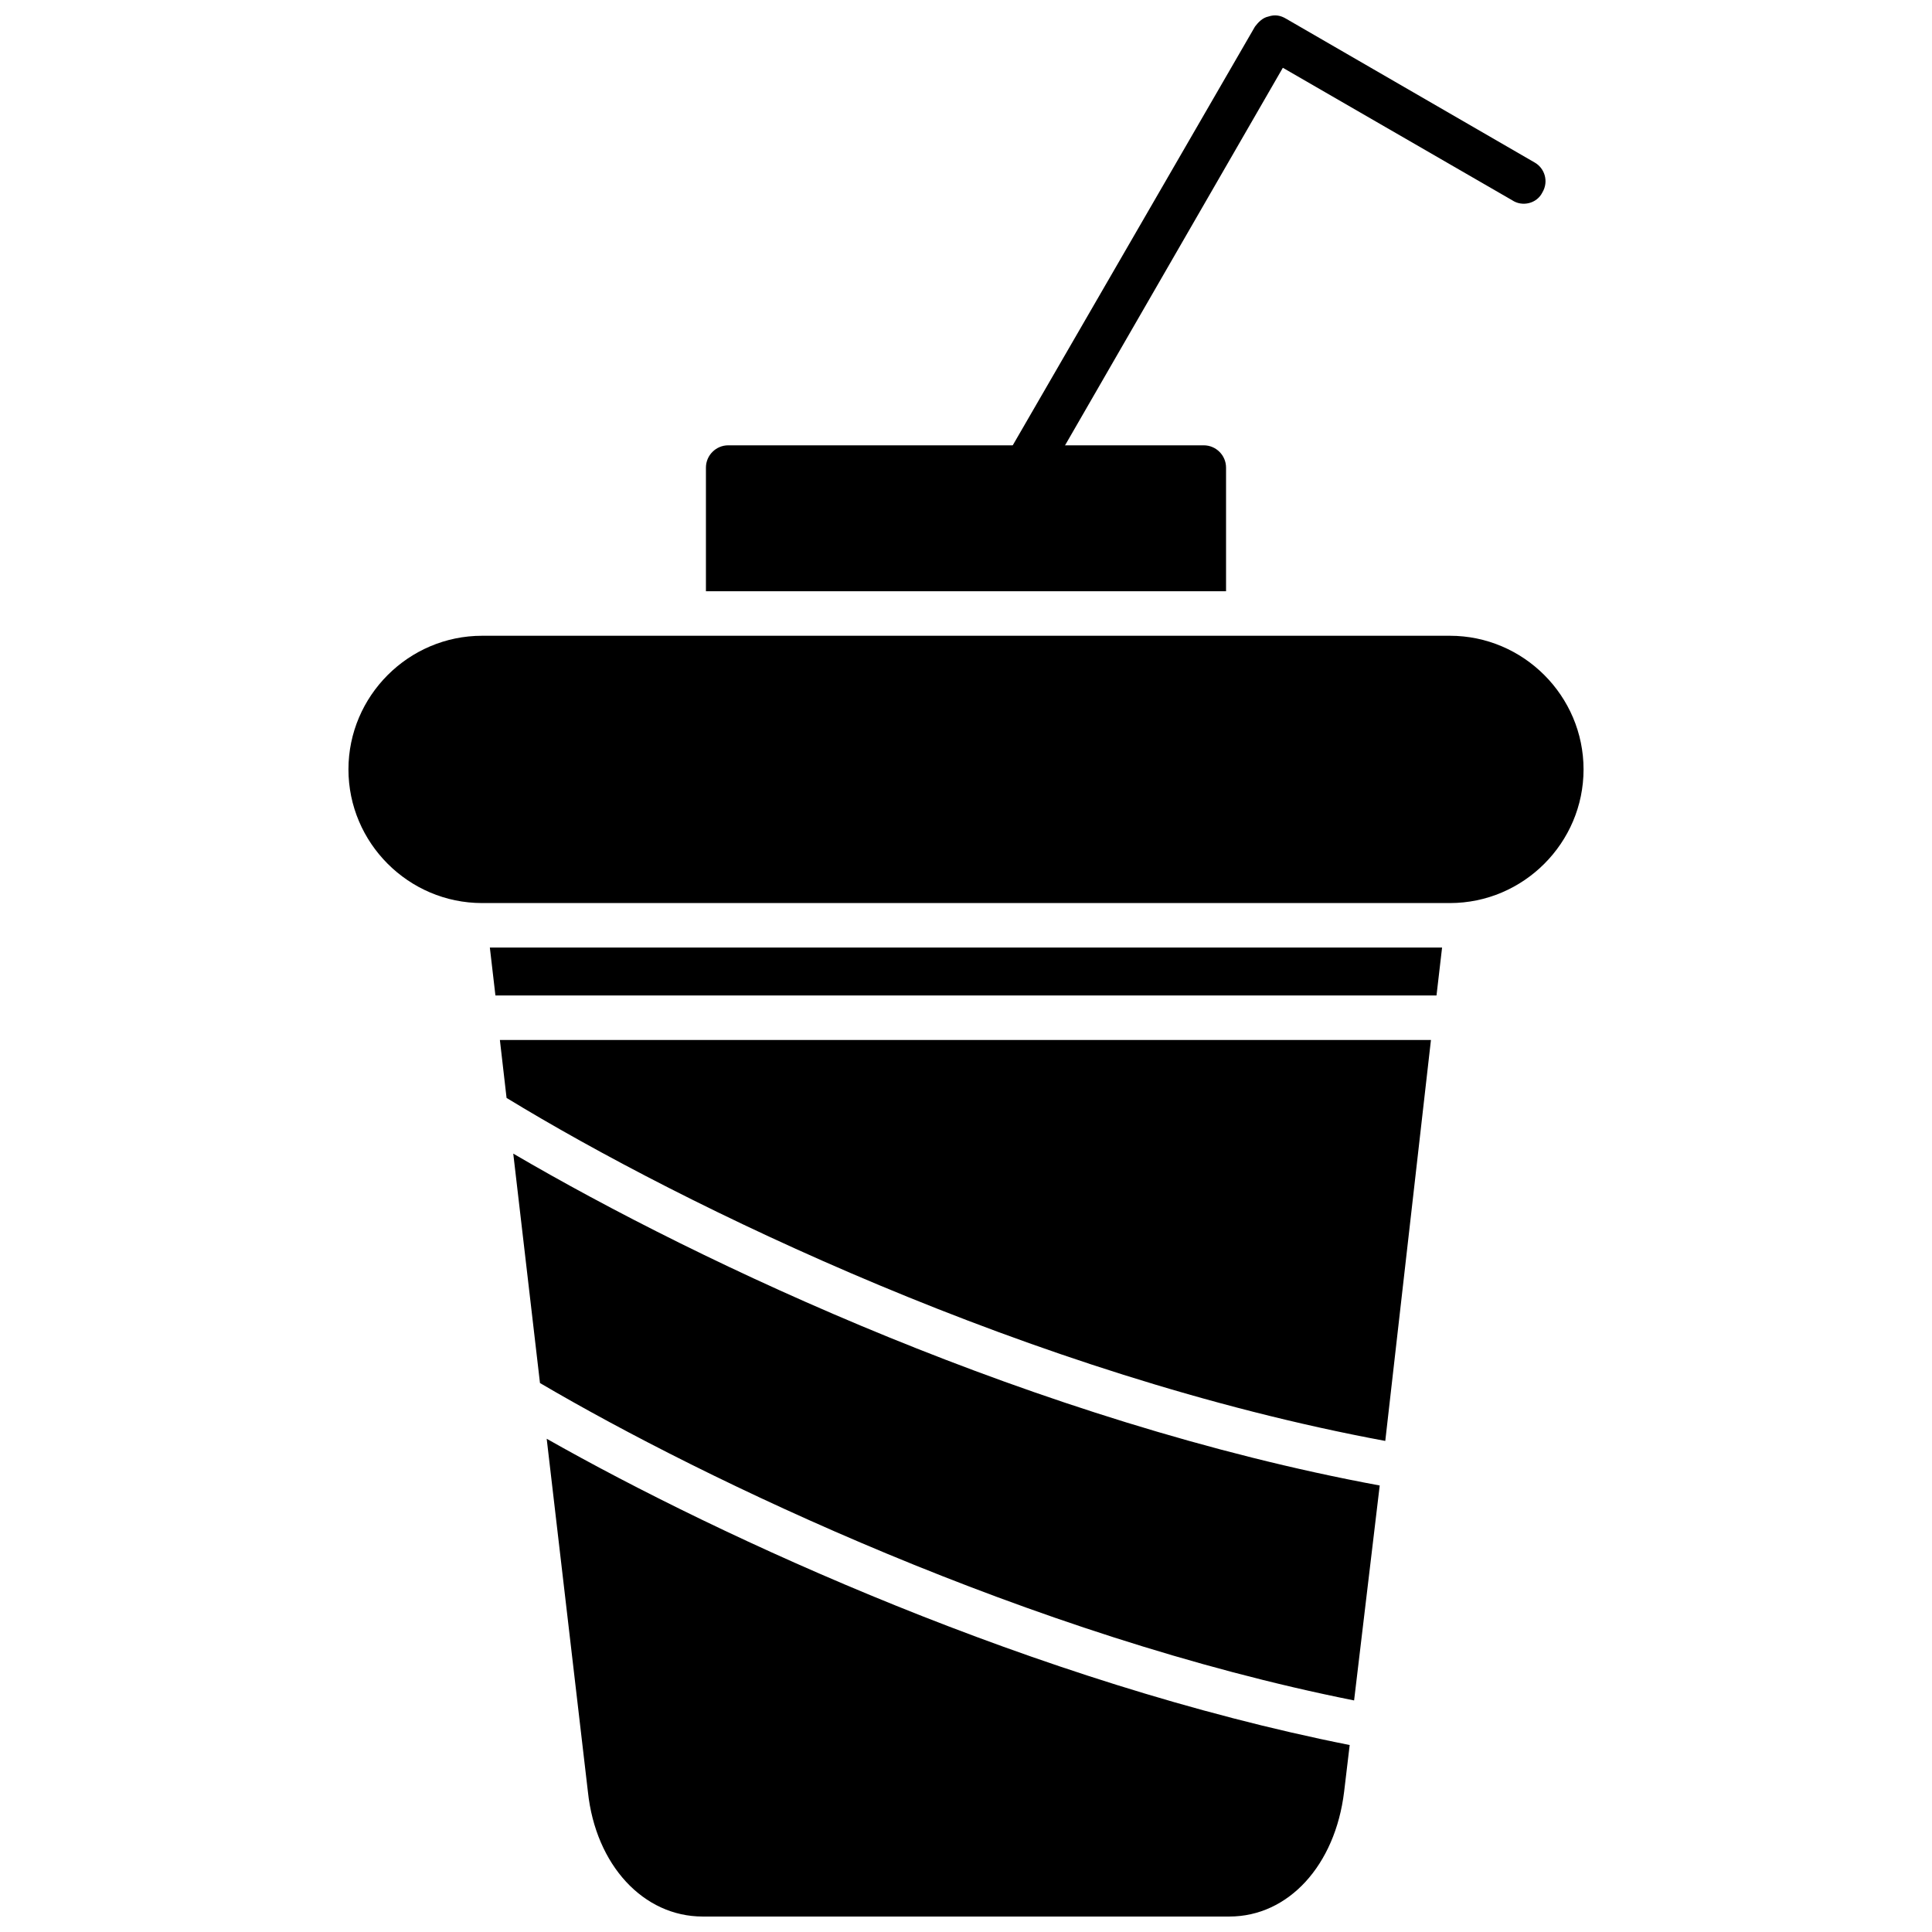
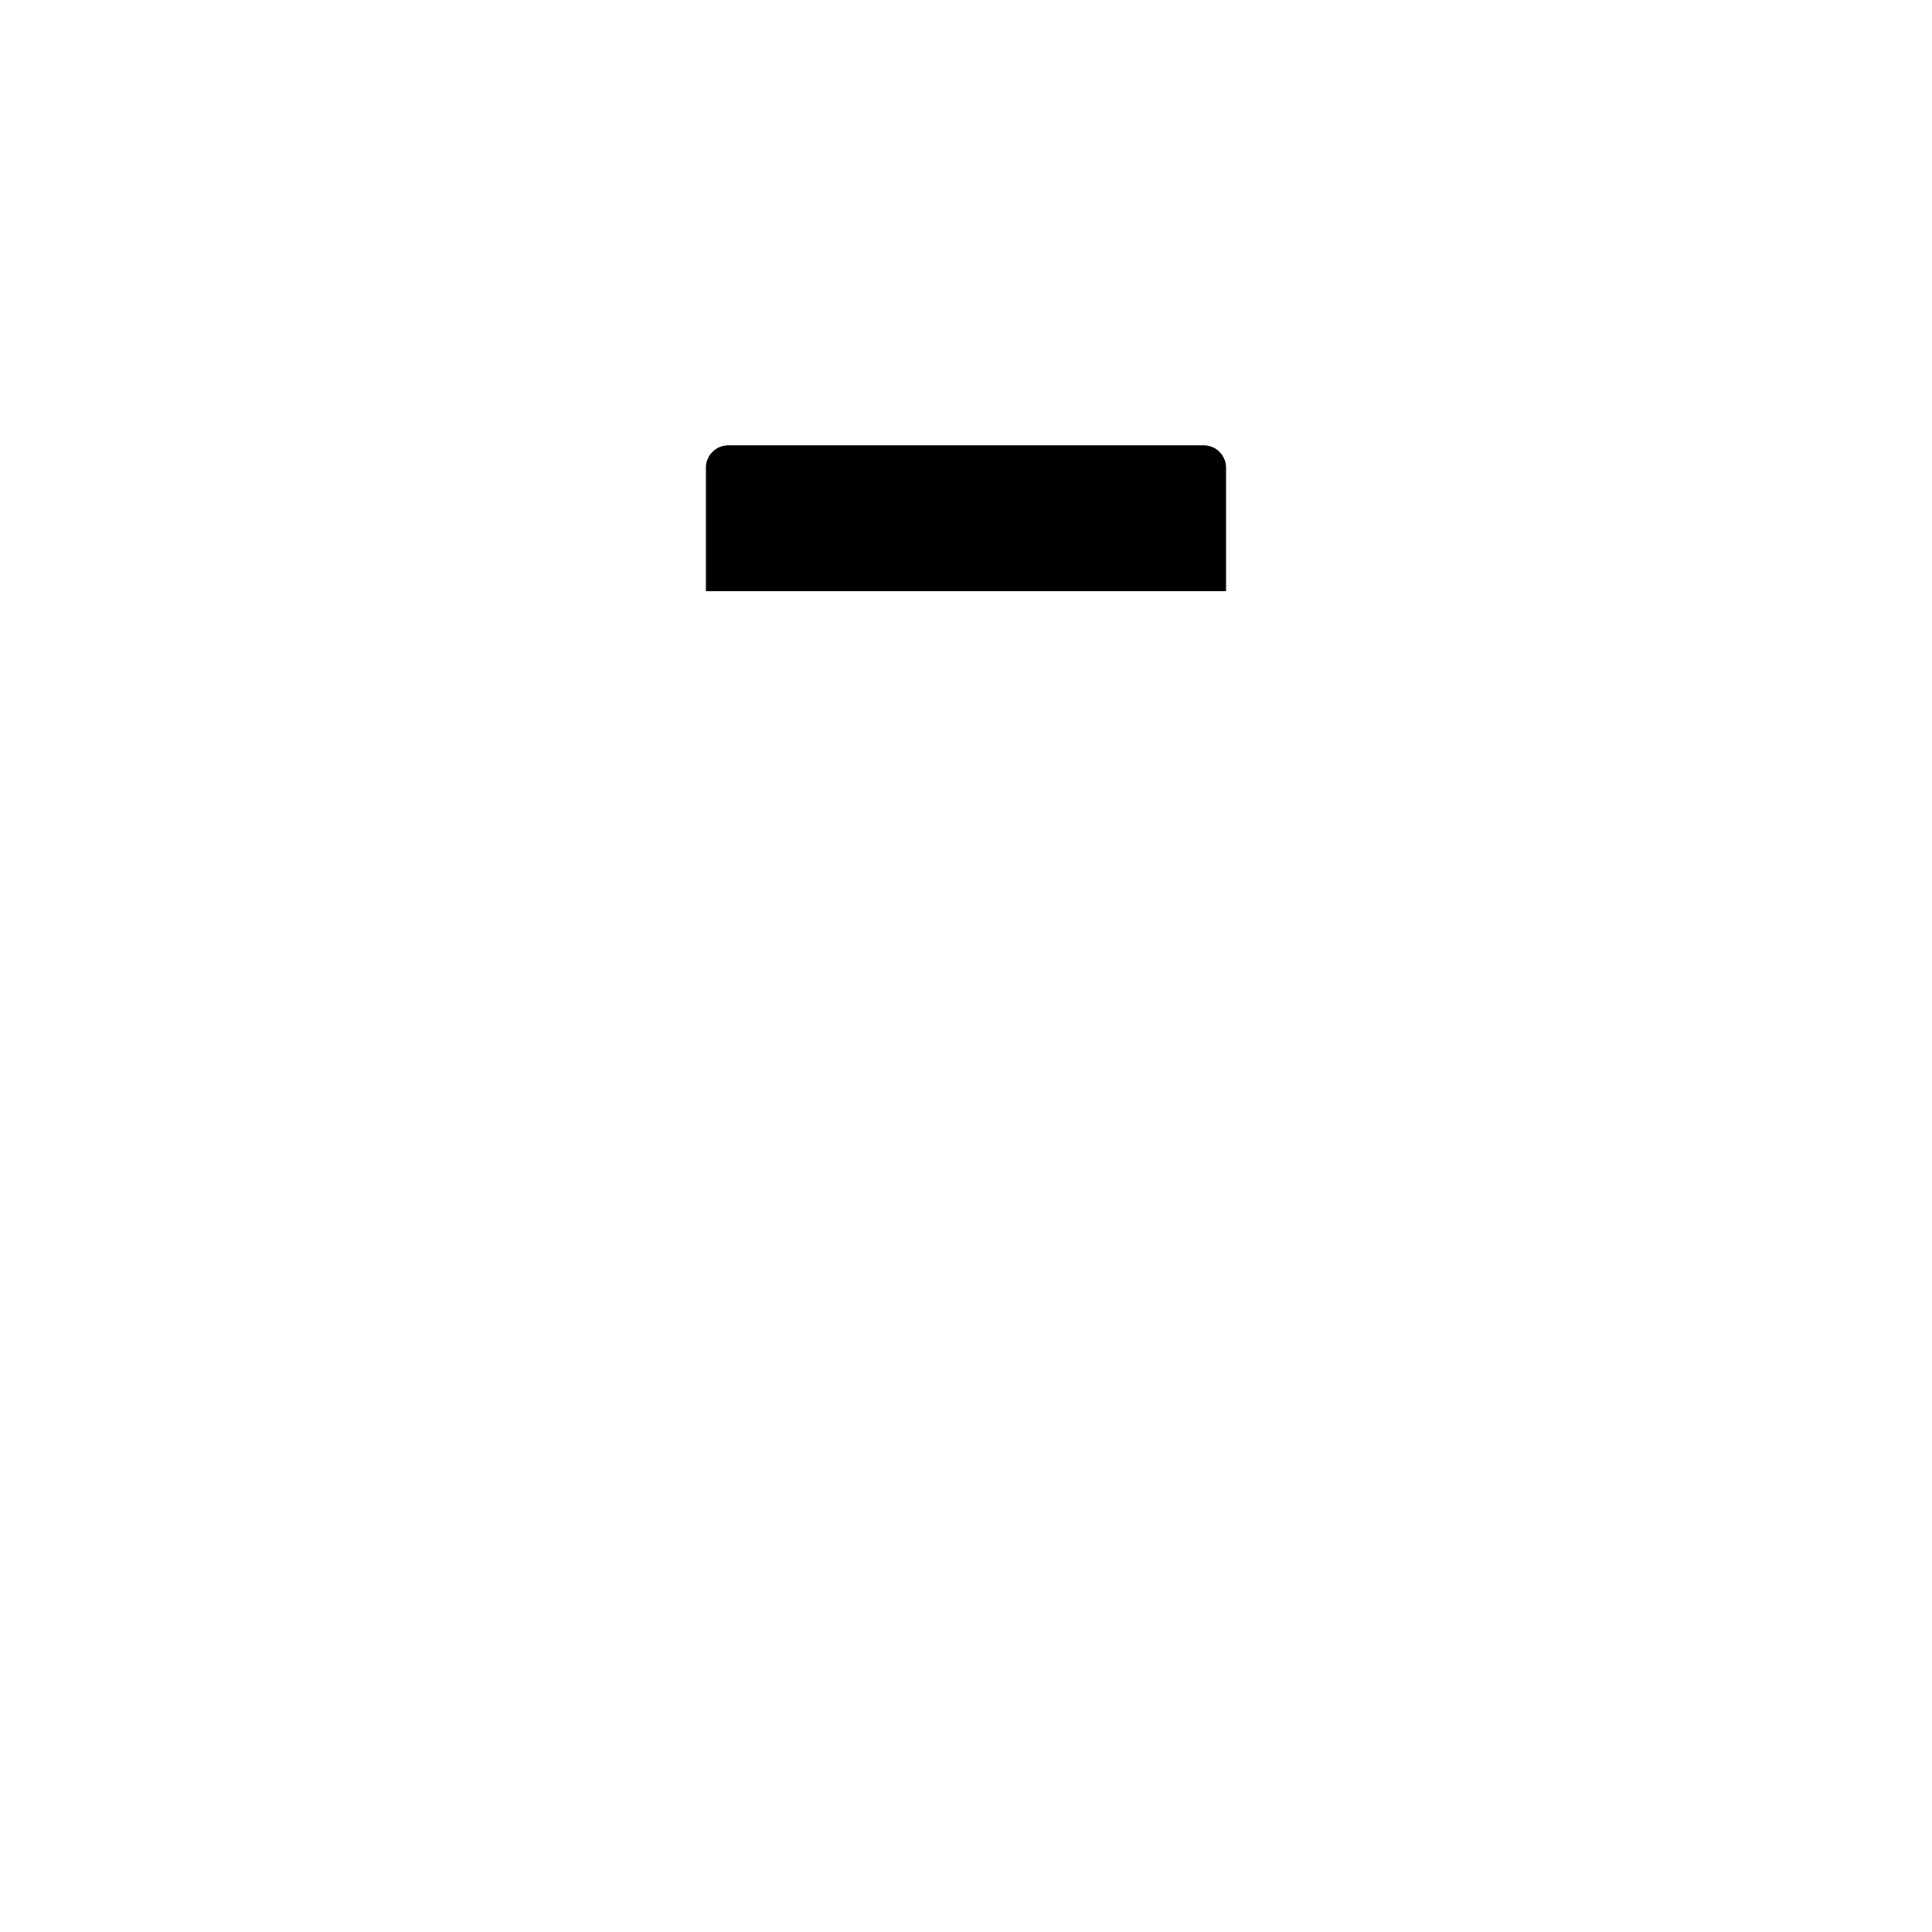
<svg xmlns="http://www.w3.org/2000/svg" width="800px" height="800px" version="1.1" viewBox="144 144 512 512">
  <defs>
    <clipPath id="b">
-       <path d="m273 395h254v256.9h-254z" />
-     </clipPath>
+       </clipPath>
    <clipPath id="a">
-       <path d="m411 148.09h143v115.91h-143z" />
-     </clipPath>
+       </clipPath>
  </defs>
  <g clip-path="url(#b)">
-     <path d="m469.8 651.9h-139.6c-15.645 0-28.332-13.578-30.398-33.055l-10.922-93.559c46.336 26.27 129.57 64.637 212.8 81.164l-1.477 12.395c-2.359 19.48-14.758 33.055-30.398 33.055zm-182.7-141.38-7.082-60.801c49.879 29.219 138.72 71.129 229.62 87.953l-6.789 56.961c-85.887-17.117-172.07-58.438-215.75-84.117zm-8.855-75.559-1.77-15.348h246.74l-12.102 106.25c-93.855-17.414-185.94-62.273-232.87-90.902zm-2.953-27.152-1.477-12.691h252.35l-1.477 12.691z" fill-rule="evenodd" />
-   </g>
-   <path d="m528.24 383.32h-256.48c-19.48 0-35.418-15.938-35.418-35.418s15.938-35.418 35.418-35.418h256.48c19.48 0 35.418 15.938 35.418 35.418s-15.938 35.418-35.418 35.418z" fill-rule="evenodd" />
+     </g>
  <g clip-path="url(#a)">
    <path d="m411.36 263.79 65.227-112.75c0.887-1.18 2.066-2.359 3.543-2.656 1.77-0.59 3.246-0.297 4.723 0.59l65.816 38.074c2.656 1.477 3.836 5.016 2.066 7.969-1.477 2.953-5.312 3.836-7.969 2.066l-60.801-35.121-58.734 101.82z" fill-rule="evenodd" />
  </g>
  <path d="m331.08 300.68v-32.762c0-3.246 2.656-5.902 5.902-5.902h126.03c3.246 0 5.902 2.656 5.902 5.902v32.762z" fill-rule="evenodd" />
</svg>